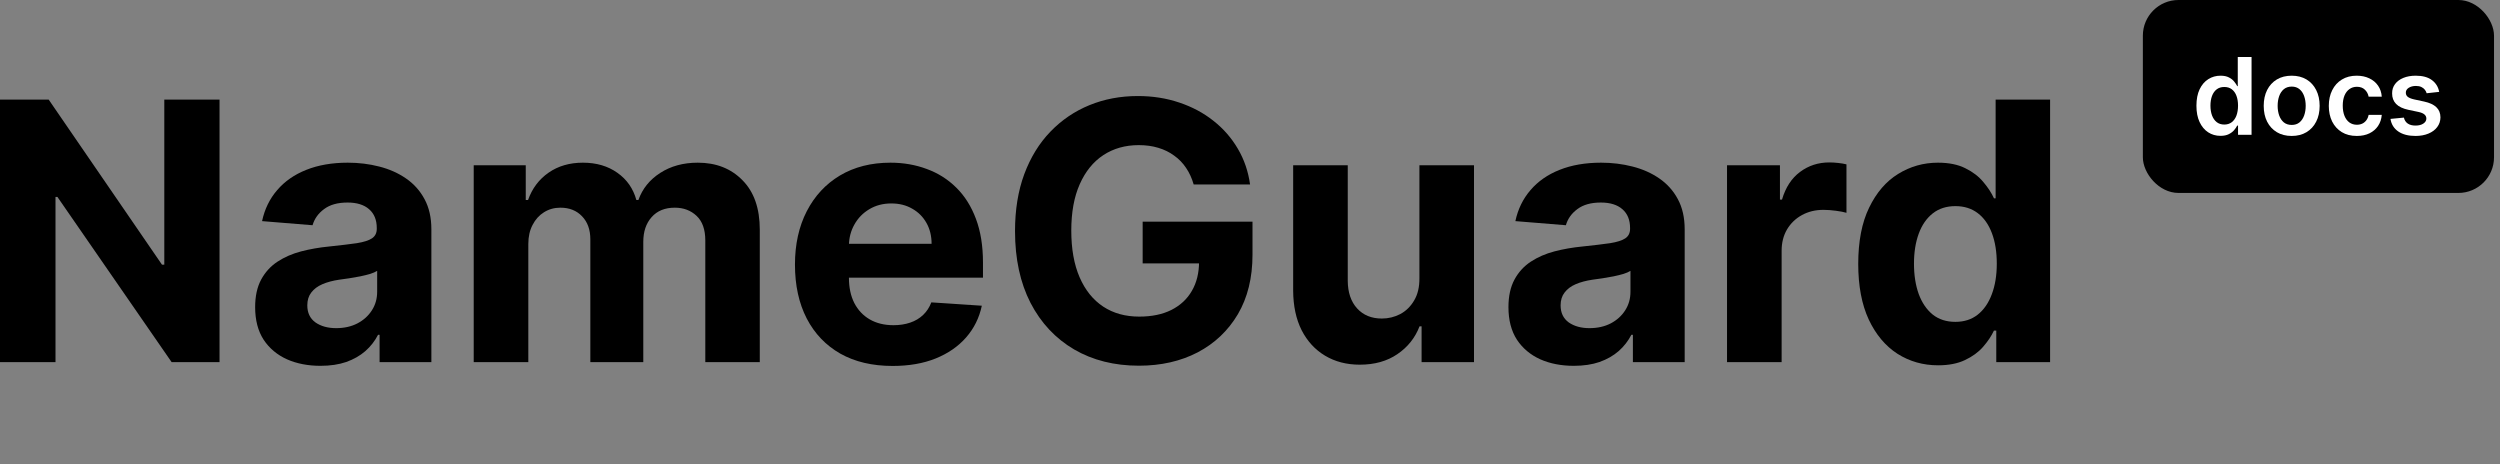
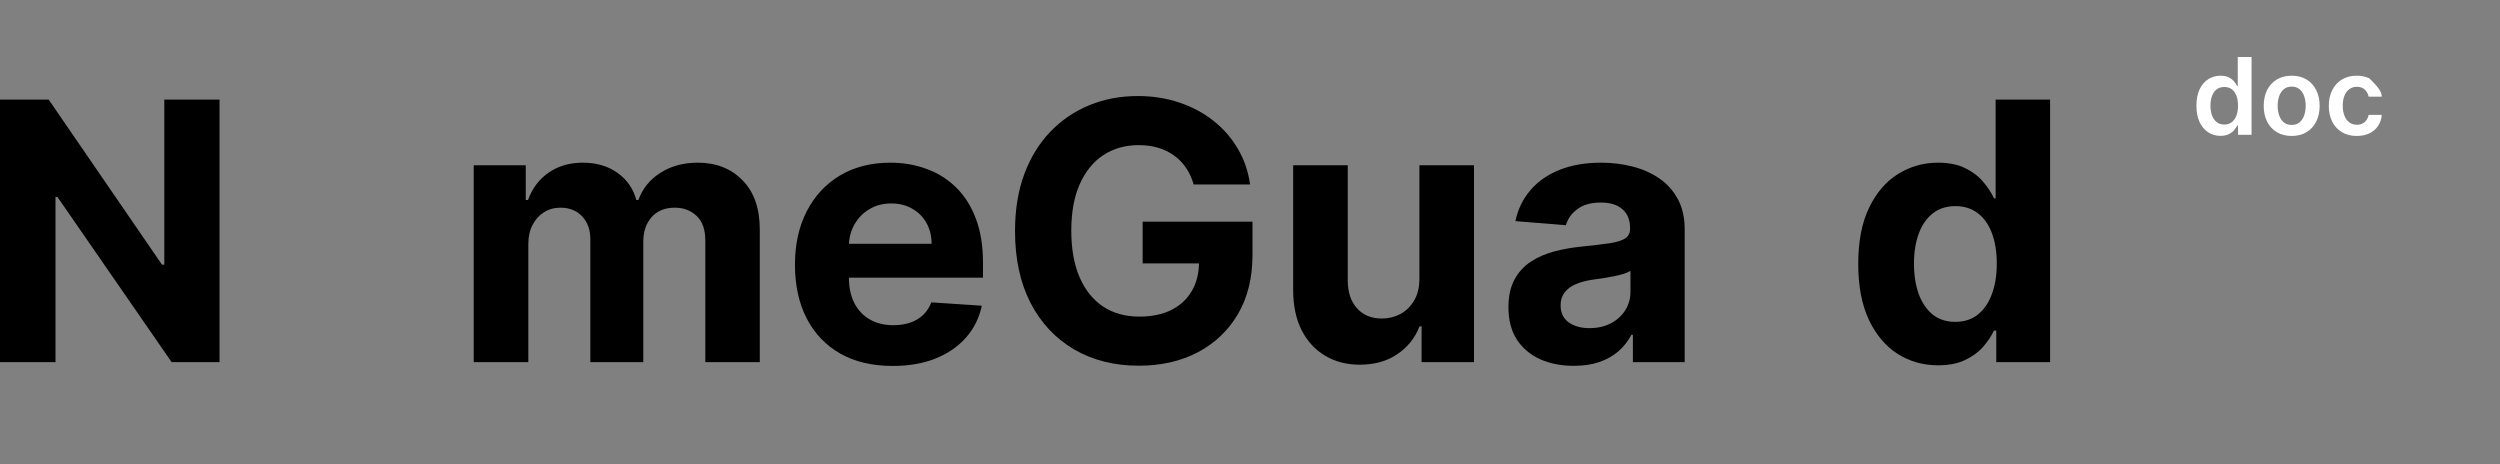
<svg xmlns="http://www.w3.org/2000/svg" width="140" height="26" viewBox="0 0 140 26" fill="none">
  <rect x="0" y="0" width="140" height="26" fill="#808080" stroke="none" />
  <path d="M108.532 20.457C107.695 20.457 106.937 20.242 106.257 19.811C105.583 19.376 105.047 18.737 104.65 17.895C104.257 17.048 104.061 16.01 104.061 14.78C104.061 13.517 104.264 12.467 104.671 11.629C105.078 10.787 105.618 10.158 106.293 9.742C106.973 9.321 107.717 9.11 108.525 9.11C109.142 9.11 109.657 9.216 110.068 9.426C110.485 9.632 110.819 9.89 111.073 10.201C111.331 10.507 111.528 10.809 111.662 11.105H111.755V5.579H114.805V20.278H111.791V18.512H111.662C111.518 18.819 111.315 19.122 111.052 19.424C110.793 19.72 110.456 19.967 110.04 20.163C109.628 20.359 109.126 20.457 108.532 20.457ZM109.501 18.024C109.994 18.024 110.41 17.89 110.75 17.622C111.095 17.35 111.358 16.969 111.54 16.481C111.726 15.993 111.82 15.421 111.82 14.766C111.82 14.11 111.729 13.541 111.547 13.058C111.365 12.574 111.102 12.201 110.757 11.938C110.413 11.675 109.994 11.543 109.501 11.543C108.999 11.543 108.575 11.68 108.231 11.952C107.886 12.225 107.626 12.603 107.449 13.086C107.272 13.57 107.183 14.129 107.183 14.766C107.183 15.407 107.272 15.974 107.449 16.467C107.63 16.955 107.891 17.338 108.231 17.615C108.575 17.888 108.999 18.024 109.501 18.024Z" fill="black" />
-   <path d="M96.713 20.278V9.254H99.677V11.178H99.792C99.993 10.493 100.331 9.977 100.804 9.627C101.278 9.273 101.823 9.096 102.441 9.096C102.594 9.096 102.759 9.106 102.936 9.125C103.113 9.144 103.268 9.17 103.402 9.204V11.917C103.259 11.874 103.06 11.835 102.807 11.802C102.553 11.768 102.321 11.752 102.111 11.752C101.661 11.752 101.259 11.85 100.905 12.046C100.556 12.237 100.278 12.505 100.072 12.85C99.871 13.194 99.771 13.591 99.771 14.041V20.278H96.713Z" fill="black" />
  <path d="M88.133 20.486C87.43 20.486 86.803 20.364 86.253 20.12C85.703 19.871 85.267 19.505 84.947 19.022C84.631 18.534 84.473 17.926 84.473 17.199C84.473 16.587 84.586 16.072 84.811 15.656C85.035 15.24 85.342 14.905 85.729 14.651C86.117 14.398 86.557 14.206 87.05 14.077C87.547 13.948 88.069 13.857 88.614 13.804C89.255 13.737 89.772 13.675 90.165 13.618C90.557 13.555 90.842 13.464 91.019 13.345C91.196 13.225 91.284 13.048 91.284 12.814V12.771C91.284 12.316 91.141 11.964 90.854 11.716C90.571 11.467 90.169 11.342 89.648 11.342C89.098 11.342 88.66 11.464 88.334 11.709C88.009 11.948 87.794 12.249 87.689 12.613L84.861 12.383C85.004 11.713 85.287 11.134 85.708 10.646C86.129 10.153 86.672 9.775 87.337 9.512C88.007 9.244 88.782 9.11 89.662 9.11C90.275 9.11 90.861 9.182 91.421 9.326C91.985 9.469 92.485 9.692 92.921 9.993C93.361 10.295 93.708 10.682 93.961 11.156C94.215 11.625 94.342 12.187 94.342 12.842V20.278H91.442V18.749H91.356C91.179 19.094 90.942 19.398 90.645 19.661C90.349 19.919 89.992 20.122 89.576 20.271C89.16 20.414 88.679 20.486 88.133 20.486ZM89.009 18.376C89.459 18.376 89.856 18.288 90.201 18.11C90.545 17.929 90.815 17.685 91.011 17.378C91.208 17.072 91.306 16.725 91.306 16.338V15.168C91.21 15.23 91.079 15.287 90.911 15.34C90.748 15.388 90.564 15.433 90.358 15.476C90.153 15.515 89.947 15.551 89.741 15.584C89.535 15.613 89.349 15.639 89.181 15.663C88.823 15.716 88.509 15.799 88.241 15.914C87.973 16.029 87.765 16.185 87.617 16.381C87.468 16.572 87.394 16.811 87.394 17.099C87.394 17.515 87.545 17.833 87.846 18.053C88.153 18.268 88.54 18.376 89.009 18.376Z" fill="black" />
  <path d="M79.487 15.584V9.254H82.544V20.278H79.609V18.276H79.494C79.245 18.922 78.831 19.441 78.252 19.833C77.678 20.225 76.977 20.422 76.149 20.422C75.412 20.422 74.764 20.254 74.204 19.919C73.644 19.584 73.207 19.108 72.891 18.491C72.58 17.874 72.422 17.134 72.417 16.273V9.254H75.474V15.728C75.479 16.378 75.654 16.893 75.998 17.271C76.343 17.649 76.805 17.838 77.384 17.838C77.752 17.838 78.097 17.754 78.417 17.587C78.738 17.414 78.996 17.161 79.192 16.826C79.393 16.491 79.491 16.077 79.487 15.584Z" fill="black" />
  <path d="M66.846 10.331C66.745 9.981 66.604 9.673 66.422 9.405C66.24 9.132 66.018 8.902 65.755 8.716C65.496 8.524 65.2 8.378 64.865 8.278C64.535 8.177 64.169 8.127 63.767 8.127C63.016 8.127 62.355 8.314 61.786 8.687C61.221 9.06 60.781 9.603 60.465 10.316C60.15 11.024 59.992 11.89 59.992 12.914C59.992 13.938 60.147 14.809 60.458 15.527C60.769 16.245 61.209 16.792 61.779 17.17C62.348 17.544 63.02 17.73 63.795 17.73C64.499 17.73 65.099 17.606 65.597 17.357C66.099 17.103 66.482 16.747 66.745 16.288C67.013 15.828 67.147 15.285 67.147 14.658L67.779 14.752H63.989V12.412H70.14V14.264C70.14 15.556 69.867 16.666 69.322 17.594C68.776 18.517 68.025 19.23 67.068 19.733C66.111 20.23 65.016 20.479 63.781 20.479C62.403 20.479 61.193 20.175 60.15 19.568C59.106 18.955 58.293 18.087 57.709 16.962C57.13 15.833 56.841 14.493 56.841 12.943C56.841 11.752 57.013 10.69 57.358 9.756C57.707 8.819 58.195 8.024 58.822 7.374C59.449 6.723 60.178 6.228 61.011 5.888C61.843 5.548 62.745 5.378 63.717 5.378C64.549 5.378 65.324 5.5 66.042 5.744C66.76 5.984 67.396 6.323 67.951 6.764C68.511 7.204 68.968 7.728 69.322 8.335C69.676 8.938 69.903 9.603 70.004 10.331H66.846Z" fill="black" />
  <path d="M49.987 20.493C48.853 20.493 47.877 20.264 47.059 19.804C46.245 19.34 45.619 18.685 45.178 17.838C44.738 16.986 44.518 15.979 44.518 14.816C44.518 13.682 44.738 12.687 45.178 11.831C45.619 10.974 46.238 10.306 47.037 9.828C47.841 9.35 48.784 9.11 49.865 9.11C50.592 9.11 51.269 9.228 51.896 9.462C52.528 9.692 53.078 10.039 53.547 10.503C54.021 10.967 54.389 11.551 54.652 12.254C54.915 12.953 55.047 13.771 55.047 14.709V15.548H45.738V13.653H52.169C52.169 13.213 52.073 12.823 51.882 12.484C51.69 12.144 51.425 11.878 51.085 11.687C50.75 11.491 50.36 11.393 49.915 11.393C49.451 11.393 49.04 11.5 48.681 11.716C48.327 11.926 48.049 12.211 47.848 12.57C47.647 12.924 47.544 13.319 47.54 13.754V15.555C47.54 16.101 47.64 16.572 47.841 16.969C48.047 17.366 48.336 17.673 48.709 17.888C49.083 18.103 49.525 18.211 50.037 18.211C50.377 18.211 50.688 18.163 50.97 18.067C51.253 17.972 51.494 17.828 51.695 17.637C51.896 17.445 52.049 17.211 52.154 16.933L54.982 17.12C54.839 17.799 54.544 18.393 54.099 18.9C53.659 19.402 53.09 19.795 52.391 20.077C51.698 20.355 50.896 20.493 49.987 20.493Z" fill="black" />
  <path d="M26.528 20.278V9.254H29.442V11.199H29.571C29.801 10.553 30.184 10.043 30.72 9.67C31.256 9.297 31.897 9.11 32.643 9.11C33.399 9.11 34.043 9.299 34.574 9.677C35.105 10.051 35.459 10.558 35.636 11.199H35.751C35.976 10.567 36.383 10.062 36.971 9.685C37.564 9.302 38.265 9.11 39.074 9.11C40.103 9.11 40.938 9.438 41.579 10.094C42.225 10.744 42.548 11.668 42.548 12.864V20.278H39.497V13.467C39.497 12.854 39.335 12.395 39.009 12.089C38.684 11.783 38.277 11.63 37.789 11.63C37.234 11.63 36.801 11.807 36.49 12.161C36.179 12.51 36.024 12.972 36.024 13.546V20.278H33.059V13.402C33.059 12.862 32.904 12.431 32.593 12.11C32.287 11.79 31.883 11.63 31.38 11.63C31.04 11.63 30.734 11.716 30.461 11.888C30.193 12.055 29.98 12.292 29.823 12.598C29.665 12.9 29.586 13.254 29.586 13.661V20.278H26.528Z" fill="black" />
-   <path d="M17.948 20.486C17.245 20.486 16.618 20.364 16.068 20.12C15.518 19.871 15.082 19.505 14.762 19.022C14.446 18.534 14.288 17.926 14.288 17.199C14.288 16.587 14.4 16.072 14.625 15.656C14.85 15.24 15.156 14.905 15.544 14.651C15.932 14.398 16.372 14.206 16.865 14.077C17.362 13.948 17.884 13.857 18.429 13.804C19.07 13.737 19.587 13.675 19.98 13.618C20.372 13.555 20.657 13.464 20.834 13.345C21.011 13.225 21.099 13.048 21.099 12.814V12.771C21.099 12.316 20.956 11.964 20.669 11.716C20.386 11.467 19.984 11.342 19.463 11.342C18.913 11.342 18.475 11.464 18.149 11.709C17.824 11.948 17.609 12.249 17.503 12.613L14.676 12.383C14.819 11.713 15.101 11.134 15.523 10.646C15.944 10.153 16.487 9.775 17.152 9.512C17.822 9.244 18.597 9.11 19.477 9.11C20.09 9.11 20.676 9.182 21.235 9.326C21.8 9.469 22.3 9.692 22.736 9.993C23.176 10.295 23.523 10.682 23.776 11.156C24.03 11.625 24.157 12.187 24.157 12.842V20.278H21.257V18.749H21.171C20.994 19.094 20.757 19.398 20.46 19.661C20.164 19.919 19.807 20.122 19.391 20.271C18.975 20.414 18.494 20.486 17.948 20.486ZM18.824 18.376C19.274 18.376 19.671 18.288 20.015 18.11C20.36 17.929 20.63 17.685 20.826 17.378C21.023 17.072 21.121 16.725 21.121 16.338V15.168C21.025 15.23 20.893 15.287 20.726 15.34C20.563 15.388 20.379 15.433 20.173 15.476C19.968 15.515 19.762 15.551 19.556 15.584C19.35 15.613 19.164 15.639 18.996 15.663C18.637 15.716 18.324 15.799 18.056 15.914C17.788 16.029 17.58 16.185 17.432 16.381C17.283 16.572 17.209 16.811 17.209 17.099C17.209 17.515 17.36 17.833 17.661 18.053C17.968 18.268 18.355 18.376 18.824 18.376Z" fill="black" />
  <path d="M12.294 5.579V20.278H9.61L3.215 11.027H3.108V20.278H0V5.579H2.727L9.072 14.823H9.201V5.579H12.294Z" fill="black" />
-   <rect x="120" width="19.665" height="10.805" rx="1.997" fill="black" />
-   <path d="M136.595 5.145L135.893 5.222C135.873 5.151 135.838 5.084 135.789 5.022C135.74 4.959 135.675 4.909 135.593 4.871C135.511 4.832 135.41 4.813 135.291 4.813C135.13 4.813 134.996 4.848 134.886 4.918C134.779 4.987 134.725 5.077 134.727 5.188C134.725 5.283 134.76 5.36 134.831 5.42C134.903 5.479 135.023 5.528 135.189 5.566L135.746 5.686C136.055 5.752 136.285 5.858 136.435 6.003C136.587 6.147 136.664 6.337 136.665 6.571C136.664 6.776 136.603 6.958 136.484 7.115C136.367 7.272 136.203 7.394 135.993 7.481C135.783 7.569 135.542 7.613 135.269 7.613C134.869 7.613 134.547 7.53 134.303 7.362C134.059 7.194 133.914 6.959 133.867 6.658L134.618 6.586C134.652 6.733 134.725 6.845 134.835 6.92C134.946 6.995 135.09 7.032 135.267 7.032C135.45 7.032 135.597 6.995 135.708 6.92C135.82 6.845 135.876 6.752 135.876 6.641C135.876 6.547 135.84 6.47 135.767 6.409C135.696 6.348 135.586 6.301 135.435 6.269L134.878 6.152C134.564 6.086 134.332 5.976 134.182 5.822C134.032 5.666 133.957 5.469 133.959 5.23C133.957 5.029 134.012 4.854 134.123 4.707C134.235 4.558 134.39 4.443 134.588 4.362C134.789 4.28 135.019 4.239 135.28 4.239C135.663 4.239 135.964 4.32 136.184 4.483C136.406 4.647 136.542 4.867 136.595 5.145Z" fill="white" />
-   <path d="M131.979 7.613C131.653 7.613 131.373 7.542 131.139 7.398C130.906 7.255 130.727 7.057 130.6 6.805C130.475 6.551 130.413 6.259 130.413 5.928C130.413 5.596 130.477 5.303 130.605 5.049C130.732 4.794 130.912 4.596 131.145 4.454C131.379 4.31 131.656 4.239 131.975 4.239C132.24 4.239 132.475 4.288 132.679 4.386C132.885 4.482 133.049 4.619 133.171 4.796C133.293 4.972 133.362 5.178 133.379 5.413H132.643C132.613 5.256 132.542 5.125 132.43 5.02C132.32 4.913 132.171 4.86 131.985 4.86C131.828 4.86 131.69 4.903 131.571 4.988C131.451 5.071 131.359 5.192 131.292 5.349C131.227 5.507 131.194 5.696 131.194 5.915C131.194 6.138 131.227 6.33 131.292 6.49C131.357 6.649 131.449 6.771 131.566 6.858C131.685 6.943 131.825 6.986 131.985 6.986C132.099 6.986 132.2 6.964 132.29 6.922C132.381 6.878 132.456 6.815 132.517 6.732C132.578 6.65 132.62 6.55 132.643 6.432H133.379C133.361 6.664 133.293 6.869 133.175 7.047C133.057 7.225 132.897 7.364 132.694 7.464C132.491 7.564 132.253 7.613 131.979 7.613Z" fill="white" />
+   <path d="M131.979 7.613C131.653 7.613 131.373 7.542 131.139 7.398C130.906 7.255 130.727 7.057 130.6 6.805C130.475 6.551 130.413 6.259 130.413 5.928C130.413 5.596 130.477 5.303 130.605 5.049C130.732 4.794 130.912 4.596 131.145 4.454C131.379 4.31 131.656 4.239 131.975 4.239C132.24 4.239 132.475 4.288 132.679 4.386C133.293 4.972 133.362 5.178 133.379 5.413H132.643C132.613 5.256 132.542 5.125 132.43 5.02C132.32 4.913 132.171 4.86 131.985 4.86C131.828 4.86 131.69 4.903 131.571 4.988C131.451 5.071 131.359 5.192 131.292 5.349C131.227 5.507 131.194 5.696 131.194 5.915C131.194 6.138 131.227 6.33 131.292 6.49C131.357 6.649 131.449 6.771 131.566 6.858C131.685 6.943 131.825 6.986 131.985 6.986C132.099 6.986 132.2 6.964 132.29 6.922C132.381 6.878 132.456 6.815 132.517 6.732C132.578 6.65 132.62 6.55 132.643 6.432H133.379C133.361 6.664 133.293 6.869 133.175 7.047C133.057 7.225 132.897 7.364 132.694 7.464C132.491 7.564 132.253 7.613 131.979 7.613Z" fill="white" />
  <path d="M128.334 7.613C128.014 7.613 127.738 7.543 127.504 7.403C127.27 7.262 127.088 7.066 126.959 6.813C126.831 6.561 126.768 6.266 126.768 5.928C126.768 5.591 126.831 5.295 126.959 5.041C127.088 4.787 127.27 4.59 127.504 4.449C127.738 4.309 128.014 4.239 128.334 4.239C128.653 4.239 128.929 4.309 129.163 4.449C129.397 4.59 129.578 4.787 129.706 5.041C129.835 5.295 129.9 5.591 129.9 5.928C129.9 6.266 129.835 6.561 129.706 6.813C129.578 7.066 129.397 7.262 129.163 7.403C128.929 7.543 128.653 7.613 128.334 7.613ZM128.338 6.996C128.511 6.996 128.656 6.949 128.772 6.854C128.888 6.757 128.975 6.628 129.032 6.467C129.09 6.305 129.119 6.125 129.119 5.926C129.119 5.726 129.09 5.545 129.032 5.383C128.975 5.22 128.888 5.091 128.772 4.994C128.656 4.898 128.511 4.849 128.338 4.849C128.161 4.849 128.013 4.898 127.895 4.994C127.779 5.091 127.692 5.22 127.634 5.383C127.577 5.545 127.548 5.726 127.548 5.926C127.548 6.125 127.577 6.305 127.634 6.467C127.692 6.628 127.779 6.757 127.895 6.854C128.013 6.949 128.161 6.996 128.338 6.996Z" fill="white" />
  <path d="M124.347 7.607C124.09 7.607 123.86 7.541 123.657 7.409C123.455 7.277 123.294 7.086 123.177 6.835C123.059 6.584 123 6.279 123 5.92C123 5.557 123.06 5.25 123.179 5C123.299 4.749 123.462 4.56 123.666 4.432C123.87 4.303 124.098 4.239 124.349 4.239C124.54 4.239 124.698 4.271 124.821 4.337C124.945 4.4 125.043 4.478 125.115 4.569C125.187 4.658 125.243 4.742 125.283 4.822H125.315V3.192H126.087V7.55H125.33V7.035H125.283C125.243 7.114 125.186 7.198 125.111 7.288C125.036 7.376 124.936 7.451 124.813 7.513C124.689 7.576 124.534 7.607 124.347 7.607ZM124.562 6.975C124.725 6.975 124.864 6.931 124.979 6.843C125.094 6.754 125.181 6.63 125.241 6.471C125.3 6.312 125.33 6.127 125.33 5.915C125.33 5.704 125.3 5.52 125.241 5.364C125.182 5.208 125.096 5.087 124.981 5C124.867 4.914 124.728 4.871 124.562 4.871C124.39 4.871 124.247 4.915 124.132 5.005C124.017 5.094 123.931 5.218 123.872 5.375C123.814 5.532 123.785 5.713 123.785 5.915C123.785 6.12 123.814 6.302 123.872 6.462C123.932 6.621 124.019 6.747 124.134 6.839C124.25 6.93 124.393 6.975 124.562 6.975Z" fill="white" />
</svg>